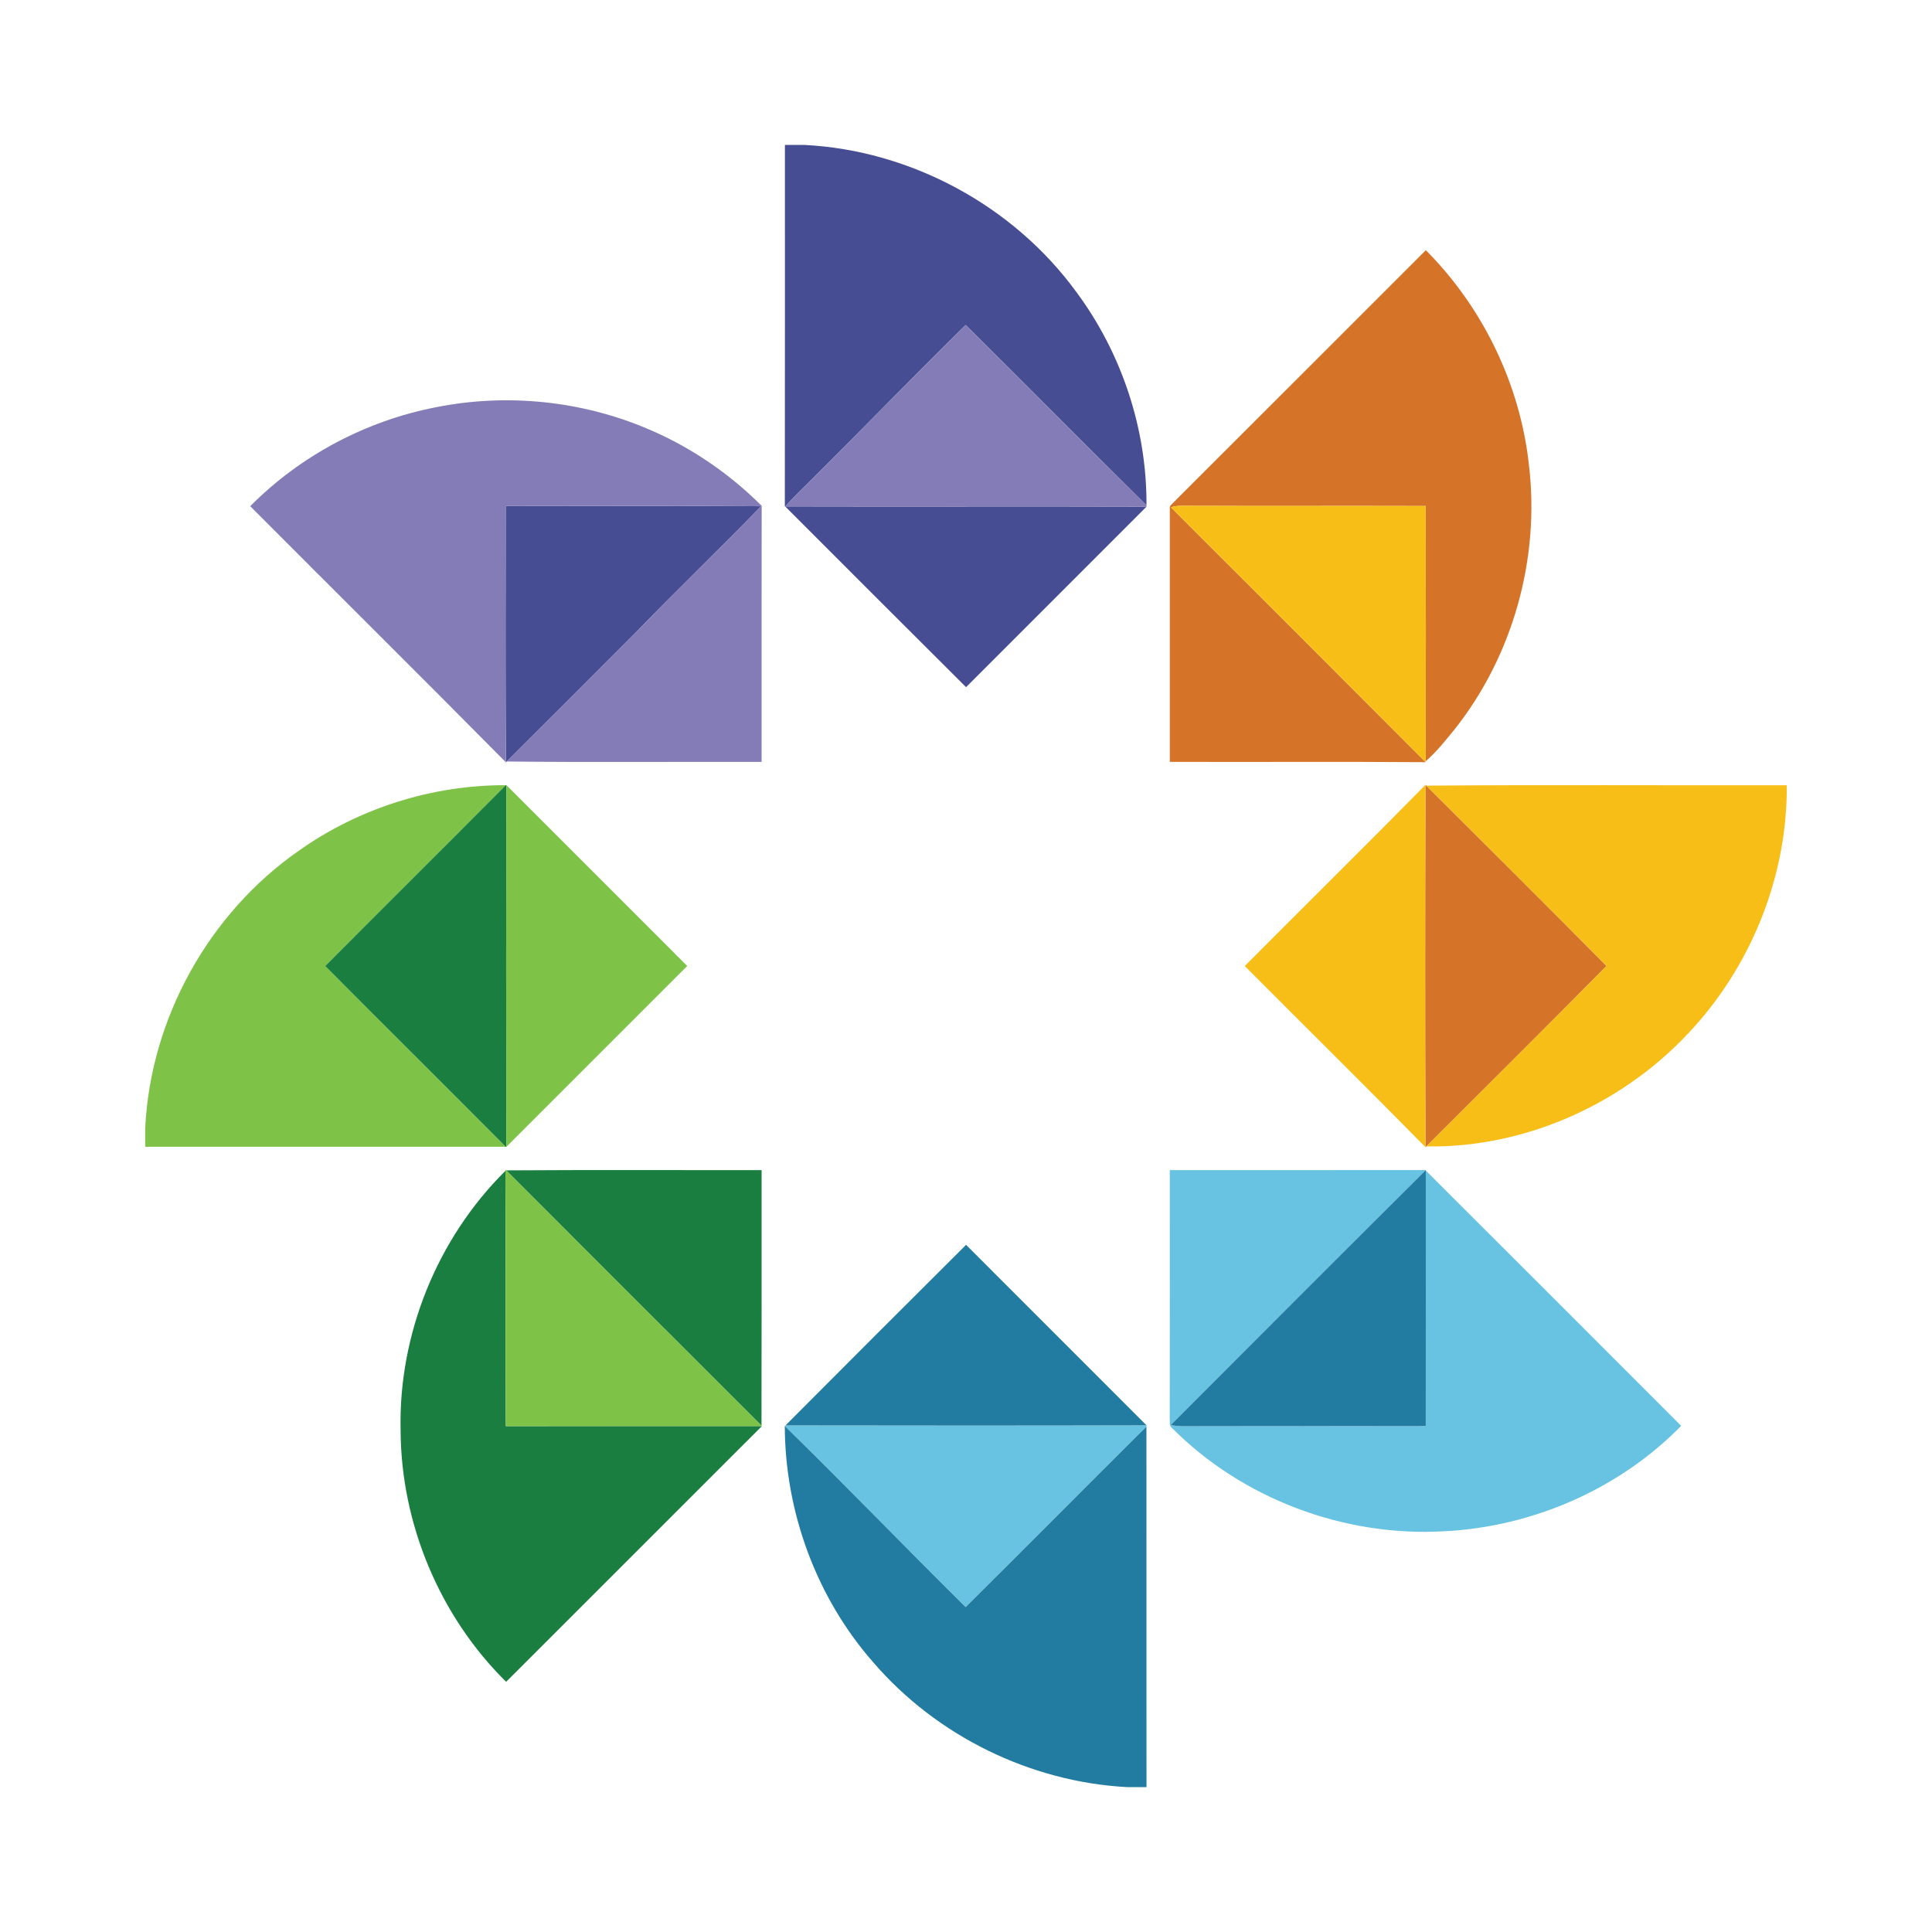
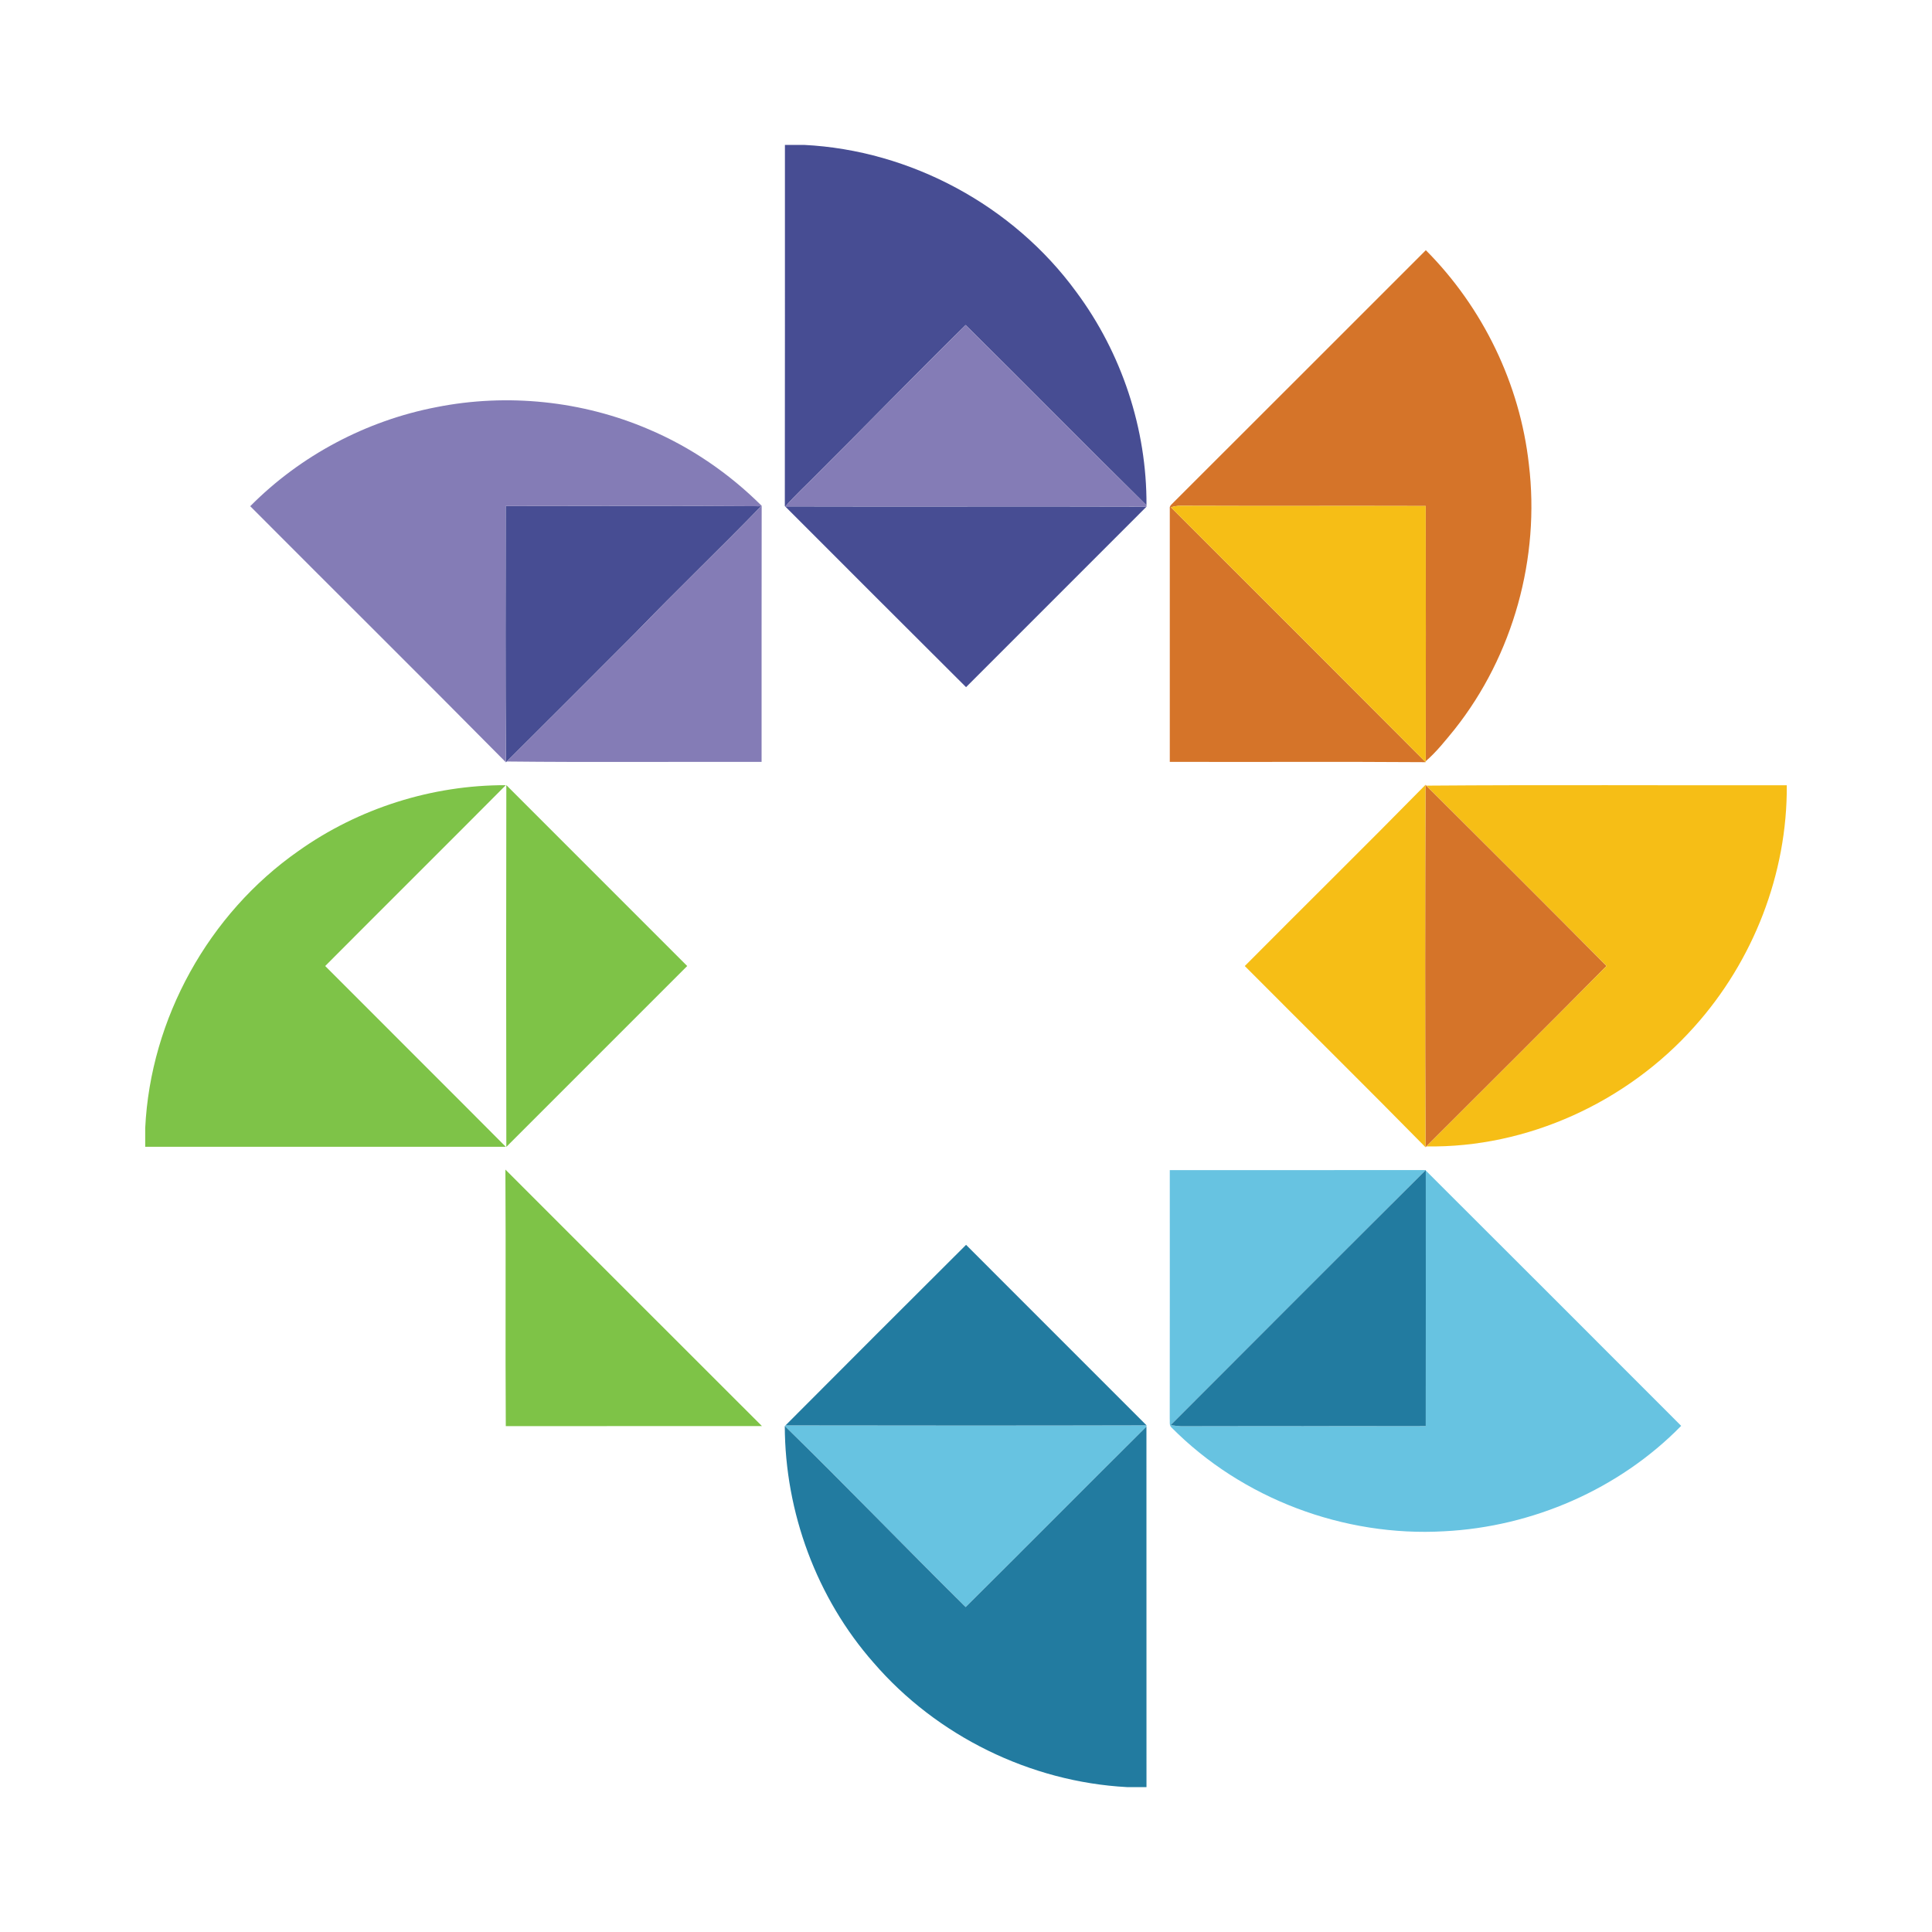
<svg xmlns="http://www.w3.org/2000/svg" version="1.1" id="Layer_1" x="0px" y="0px" width="200px" height="200px" viewBox="0 0 200 200" enable-background="new 0 0 200 200" xml:space="preserve">
  <g>
    <path fill-rule="evenodd" clip-rule="evenodd" fill="#474D93" d="M52.35,52.383c8.817-0.005,17.63-0.046,26.443,0.022   c-4.292,4.421-8.744,8.686-13.022,13.119c-4.429,4.443-8.863,8.881-13.31,13.306l-0.091,0.082   C52.309,70.073,52.341,61.223,52.35,52.383z M81.255,15h1.967c11.041,0.545,21.67,6.282,28.187,15.209   c4.709,6.329,7.321,14.203,7.275,22.1c-6.274-6.186-12.455-12.468-18.72-18.663c-5.175,5.079-10.217,10.295-15.365,15.411   c-1.093,1.121-2.26,2.178-3.294,3.363c12.463,0.036,24.923-0.018,37.388,0.023c-6.228,6.236-12.455,12.468-18.687,18.692   c-6.269-6.236-12.51-12.496-18.761-18.747C81.265,39.923,81.251,27.465,81.255,15z" />
    <path fill-rule="evenodd" clip-rule="evenodd" fill="#D57429" d="M147.565,81.247l0.087,0.082   c6.233,6.209,12.469,12.418,18.66,18.668c-6.186,6.255-12.432,12.46-18.655,18.679l-0.091,0.082   C147.52,106.252,147.524,93.747,147.565,81.247z M121.531,51.958c8.702-8.676,17.378-17.378,26.071-26.058   c5.903,5.925,9.742,13.85,10.667,22.164c1.171,9.678-1.62,19.776-7.678,27.423c-0.943,1.153-1.871,2.333-3.001,3.317   c0.018-8.809,0.018-17.621,0-26.425c-8.442-0.027-16.889,0.014-25.336-0.022c-0.357-0.005-0.705,0.049-1.039,0.164   c8.795,8.785,17.594,17.571,26.37,26.379c-8.826-0.064-17.657-0.005-26.488-0.033c0.004-8.735,0-17.475,0-26.209   C121.036,52.342,121.356,52.168,121.531,51.958z" />
    <path fill-rule="evenodd" clip-rule="evenodd" fill="#847CB6" d="M45.176,42.148c7.34-1.46,15.113-0.655,21.987,2.297   c4.36,1.848,8.332,4.575,11.686,7.915c-0.022,8.836,0,17.676-0.009,26.512c-8.79-0.027-17.588,0.055-26.378-0.041   c4.448-4.424,8.881-8.863,13.31-13.306c4.278-4.434,8.73-8.699,13.022-13.119c-8.812-0.068-17.626-0.027-26.443-0.022   c-0.009,8.84-0.041,17.69,0.019,26.529c-8.777-8.877-17.654-17.662-26.466-26.511C31.105,47.153,37.919,43.543,45.176,42.148z    M84.599,49.056c5.148-5.115,10.19-10.332,15.365-15.411c6.264,6.195,12.446,12.477,18.72,18.663l0.009,0.134   c-12.465-0.041-24.929,0.013-37.388-0.023C82.34,51.234,83.507,50.177,84.599,49.056z" />
    <path fill-rule="evenodd" clip-rule="evenodd" fill="#F6BE16" d="M147.652,81.329c12.438-0.096,24.879-0.014,37.315-0.041   c0.068,9.146-3.473,18.216-9.577,25.005c-6.937,7.788-17.273,12.556-27.733,12.383c6.223-6.219,12.469-12.424,18.655-18.679   C160.121,93.747,153.885,87.538,147.652,81.329z M128.86,100.002c6.223-6.263,12.52-12.459,18.706-18.755   c-0.041,12.5-0.046,25.005,0,37.511C141.379,112.462,135.088,106.262,128.86,100.002z M121.214,52.52   c0.334-0.115,0.682-0.169,1.039-0.164c8.447,0.036,16.894-0.005,25.336,0.022c0.018,8.804,0.018,17.616,0,26.425l-0.005,0.096   C138.808,70.091,130.009,61.306,121.214,52.52z" />
    <path fill-rule="evenodd" clip-rule="evenodd" fill="#7EC348" d="M30.896,88.091c6.218-4.42,13.832-6.831,21.464-6.808   c-6.214,6.255-12.474,12.468-18.696,18.719c6.222,6.246,12.477,12.46,18.696,18.715c-12.446-0.009-24.887,0-37.328,0v-1.932   C15.572,105.46,21.602,94.579,30.896,88.091z" />
-     <path fill-rule="evenodd" clip-rule="evenodd" fill="#197E40" d="M41.47,148.051c-0.228-9.93,3.798-19.863,10.849-26.845   c0.059,8.808-0.019,17.616,0.041,26.424c8.84-0.004,17.676,0.005,26.516-0.004c-8.827,8.822-17.649,17.653-26.48,26.474   C45.505,167.315,41.506,157.711,41.47,148.051z M52.401,121.156c8.812-0.06,17.626-0.014,26.438-0.023   c-0.005,8.818,0.009,17.63-0.009,26.447C70.012,138.777,61.208,129.968,52.401,121.156z M52.36,81.283l0.055-0.009   c-0.023,12.487-0.023,24.965,0,37.452l-0.055-0.009c-6.219-6.255-12.474-12.465-18.696-18.715   C39.886,93.751,46.146,87.538,52.36,81.283z" />
    <path fill-rule="evenodd" clip-rule="evenodd" fill="#7EC347" d="M52.319,121.074c0.018,0.018,0.059,0.059,0.082,0.082   c8.808,8.812,17.612,17.621,26.428,26.424l0.047,0.047c-8.84,0.008-17.676,0-26.516,0.004c-0.06-8.808,0.018-17.616-0.041-26.424   V121.074z M52.415,81.274c6.241,6.241,12.487,12.482,18.723,18.728c-6.236,6.241-12.477,12.487-18.723,18.724   C52.391,106.239,52.391,93.756,52.415,81.274z" />
    <path fill-rule="evenodd" clip-rule="evenodd" fill="#67C3E1" d="M81.315,147.557c12.459,0.019,24.919,0.027,37.374-0.005   l-0.009,0.128c-6.255,6.209-12.455,12.474-18.715,18.683c-6.282-6.209-12.408-12.57-18.723-18.742L81.315,147.557z    M121.096,121.132c8.834-0.008,17.667,0.005,26.501-0.008c-8.822,8.781-17.616,17.593-26.41,26.402   c0.347,0.059,0.699,0.101,1.052,0.118c8.451-0.027,16.903,0.005,25.354-0.014c0.013-8.822,0.003-17.639,0.003-26.455   c8.827,8.794,17.63,17.616,26.439,26.429c-6.416,6.557-15.393,10.456-24.539,10.913c-10.36,0.595-20.907-3.358-28.218-10.739   c-0.271-0.233-0.151-0.627-0.187-0.932C121.104,138.273,121.096,129.703,121.096,121.132z" />
    <path fill-rule="evenodd" clip-rule="evenodd" fill="#227BA0" d="M81.241,147.622c6.315,6.172,12.441,12.533,18.723,18.742   c6.26-6.209,12.46-12.474,18.715-18.683c0.009,12.442,0,24.879,0.005,37.32h-2.018c-10.007-0.54-19.68-5.285-26.227-12.871   C84.532,165.425,81.265,156.544,81.241,147.622z M81.315,147.557c6.213-6.241,12.446-12.469,18.692-18.692   c6.232,6.227,12.459,12.455,18.682,18.687C106.234,147.584,93.774,147.576,81.315,147.557z M147.597,121.124v0.05   c0,8.817,0.009,17.634-0.003,26.455c-8.451,0.019-16.903-0.008-25.354,0.014c-0.353-0.018-0.705-0.06-1.052-0.118   C129.981,138.717,138.775,129.905,147.597,121.124z" />
  </g>
</svg>